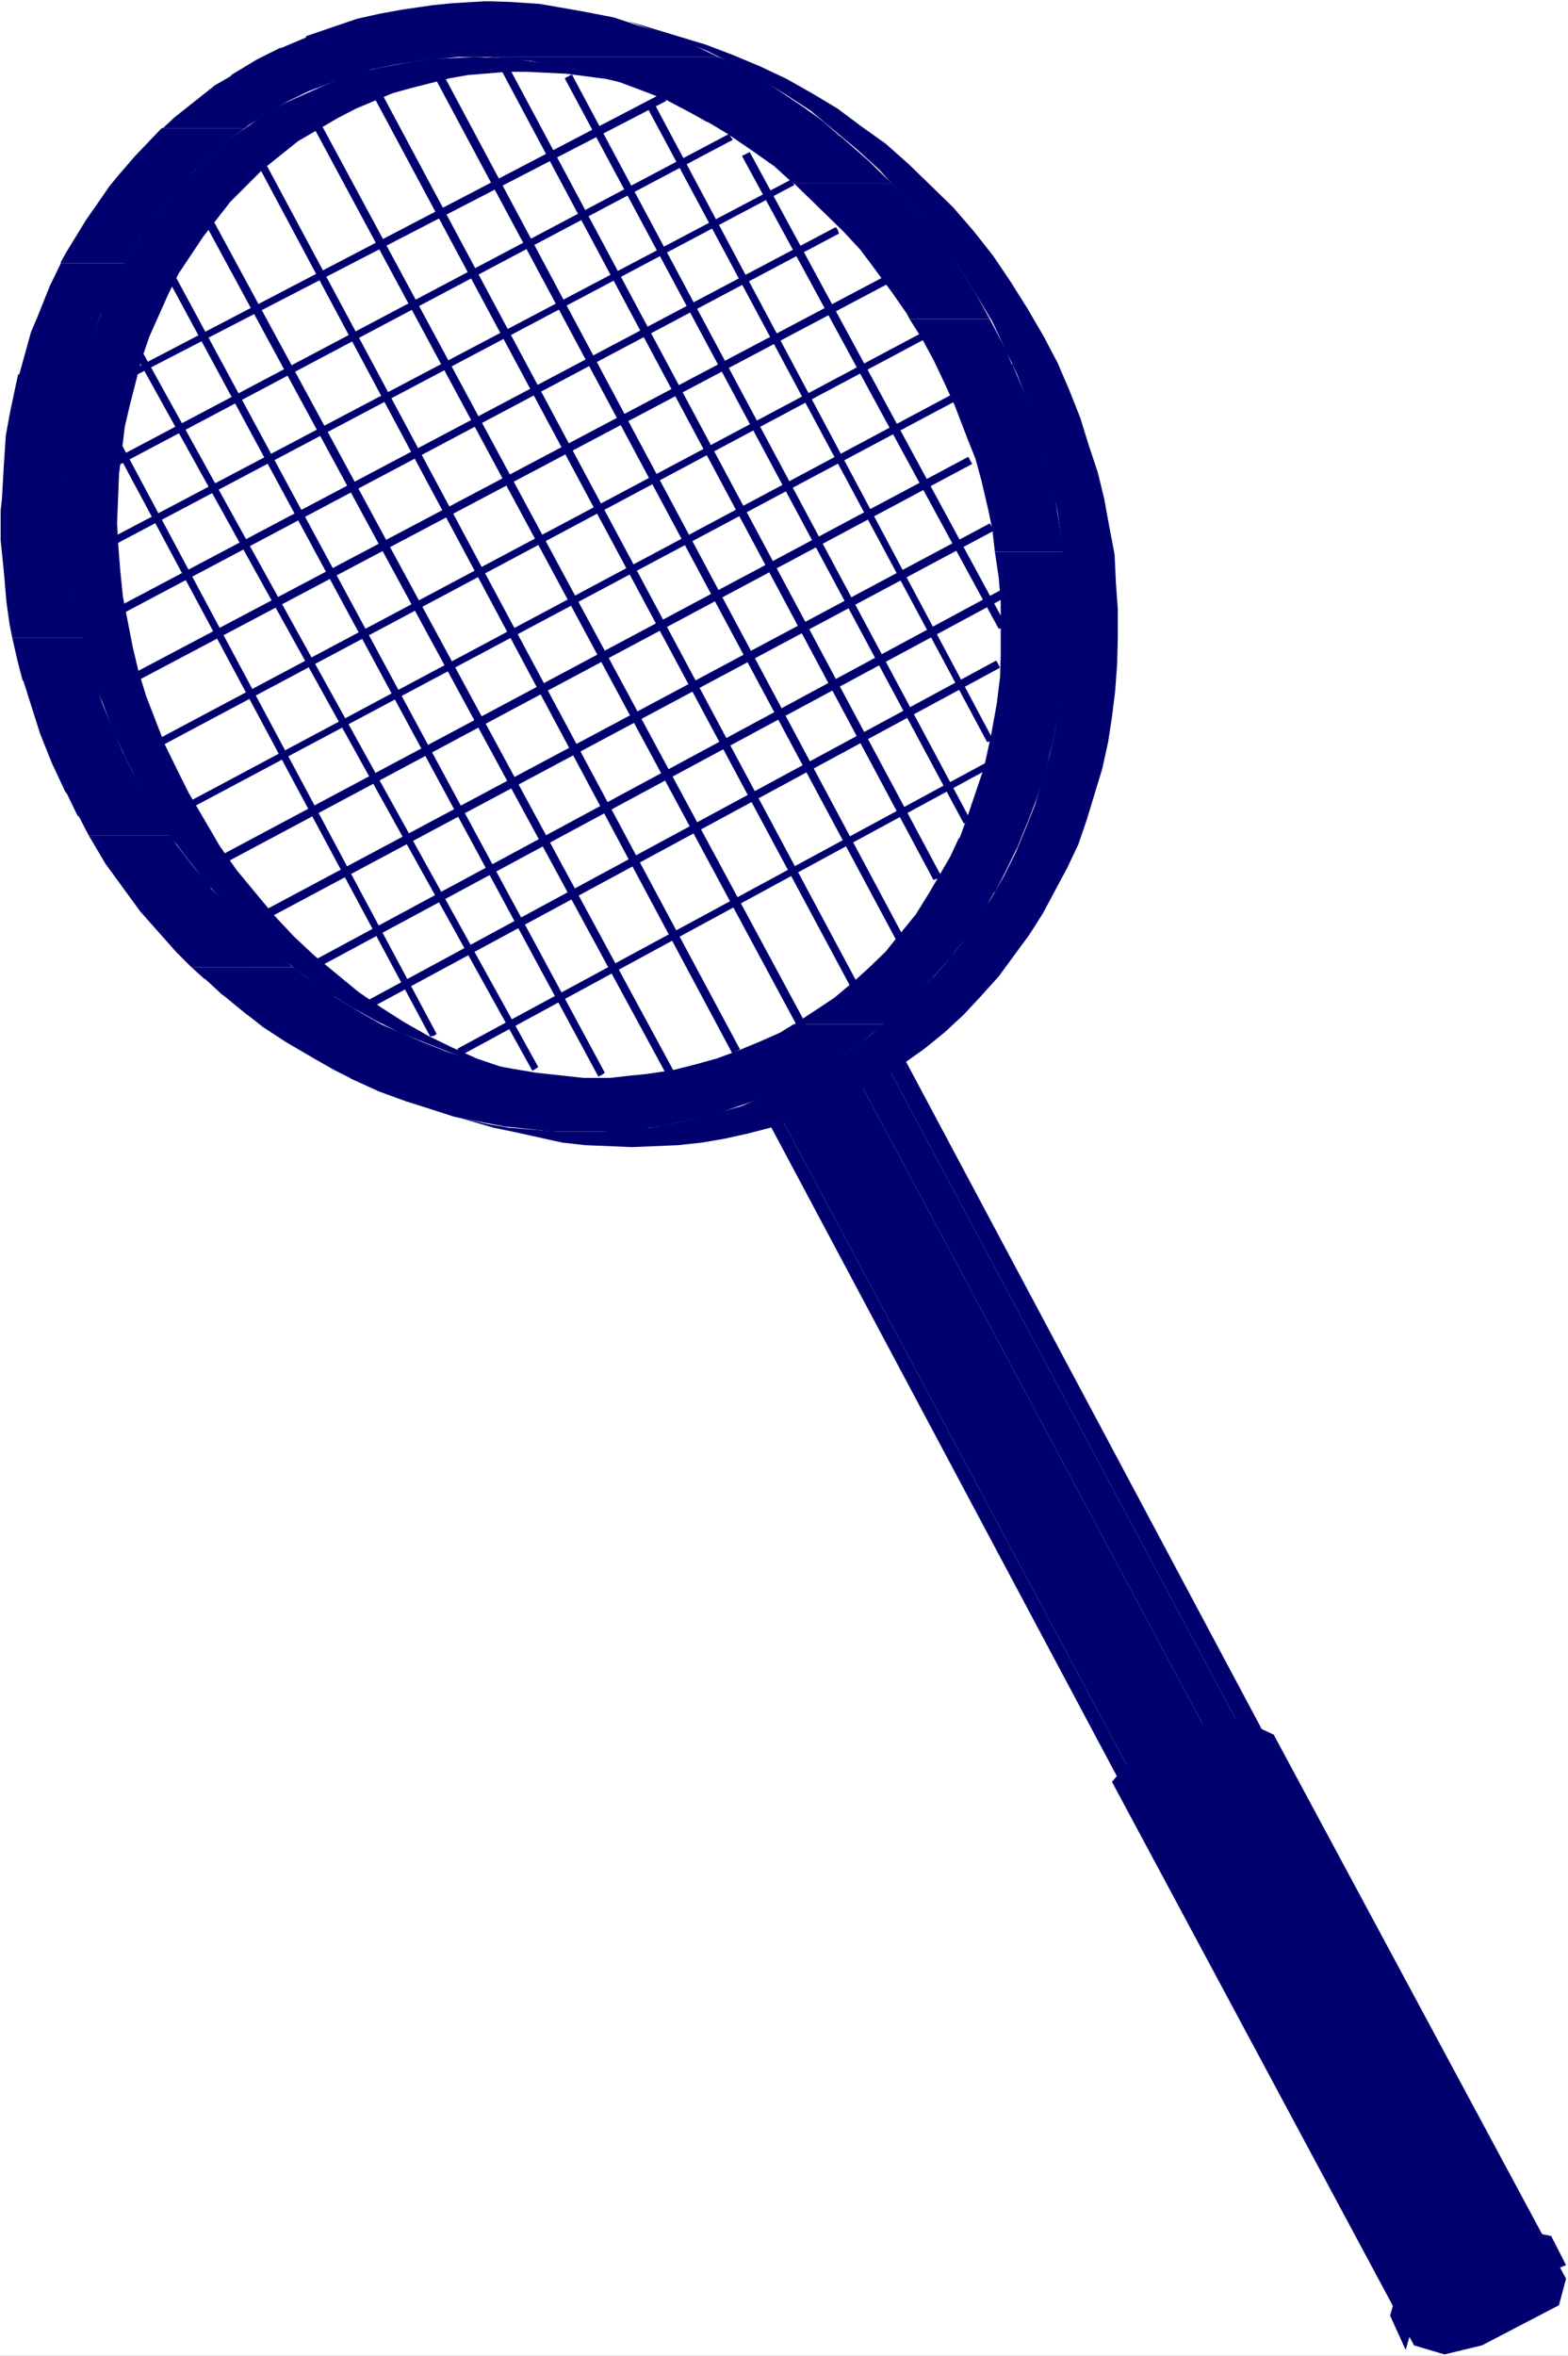
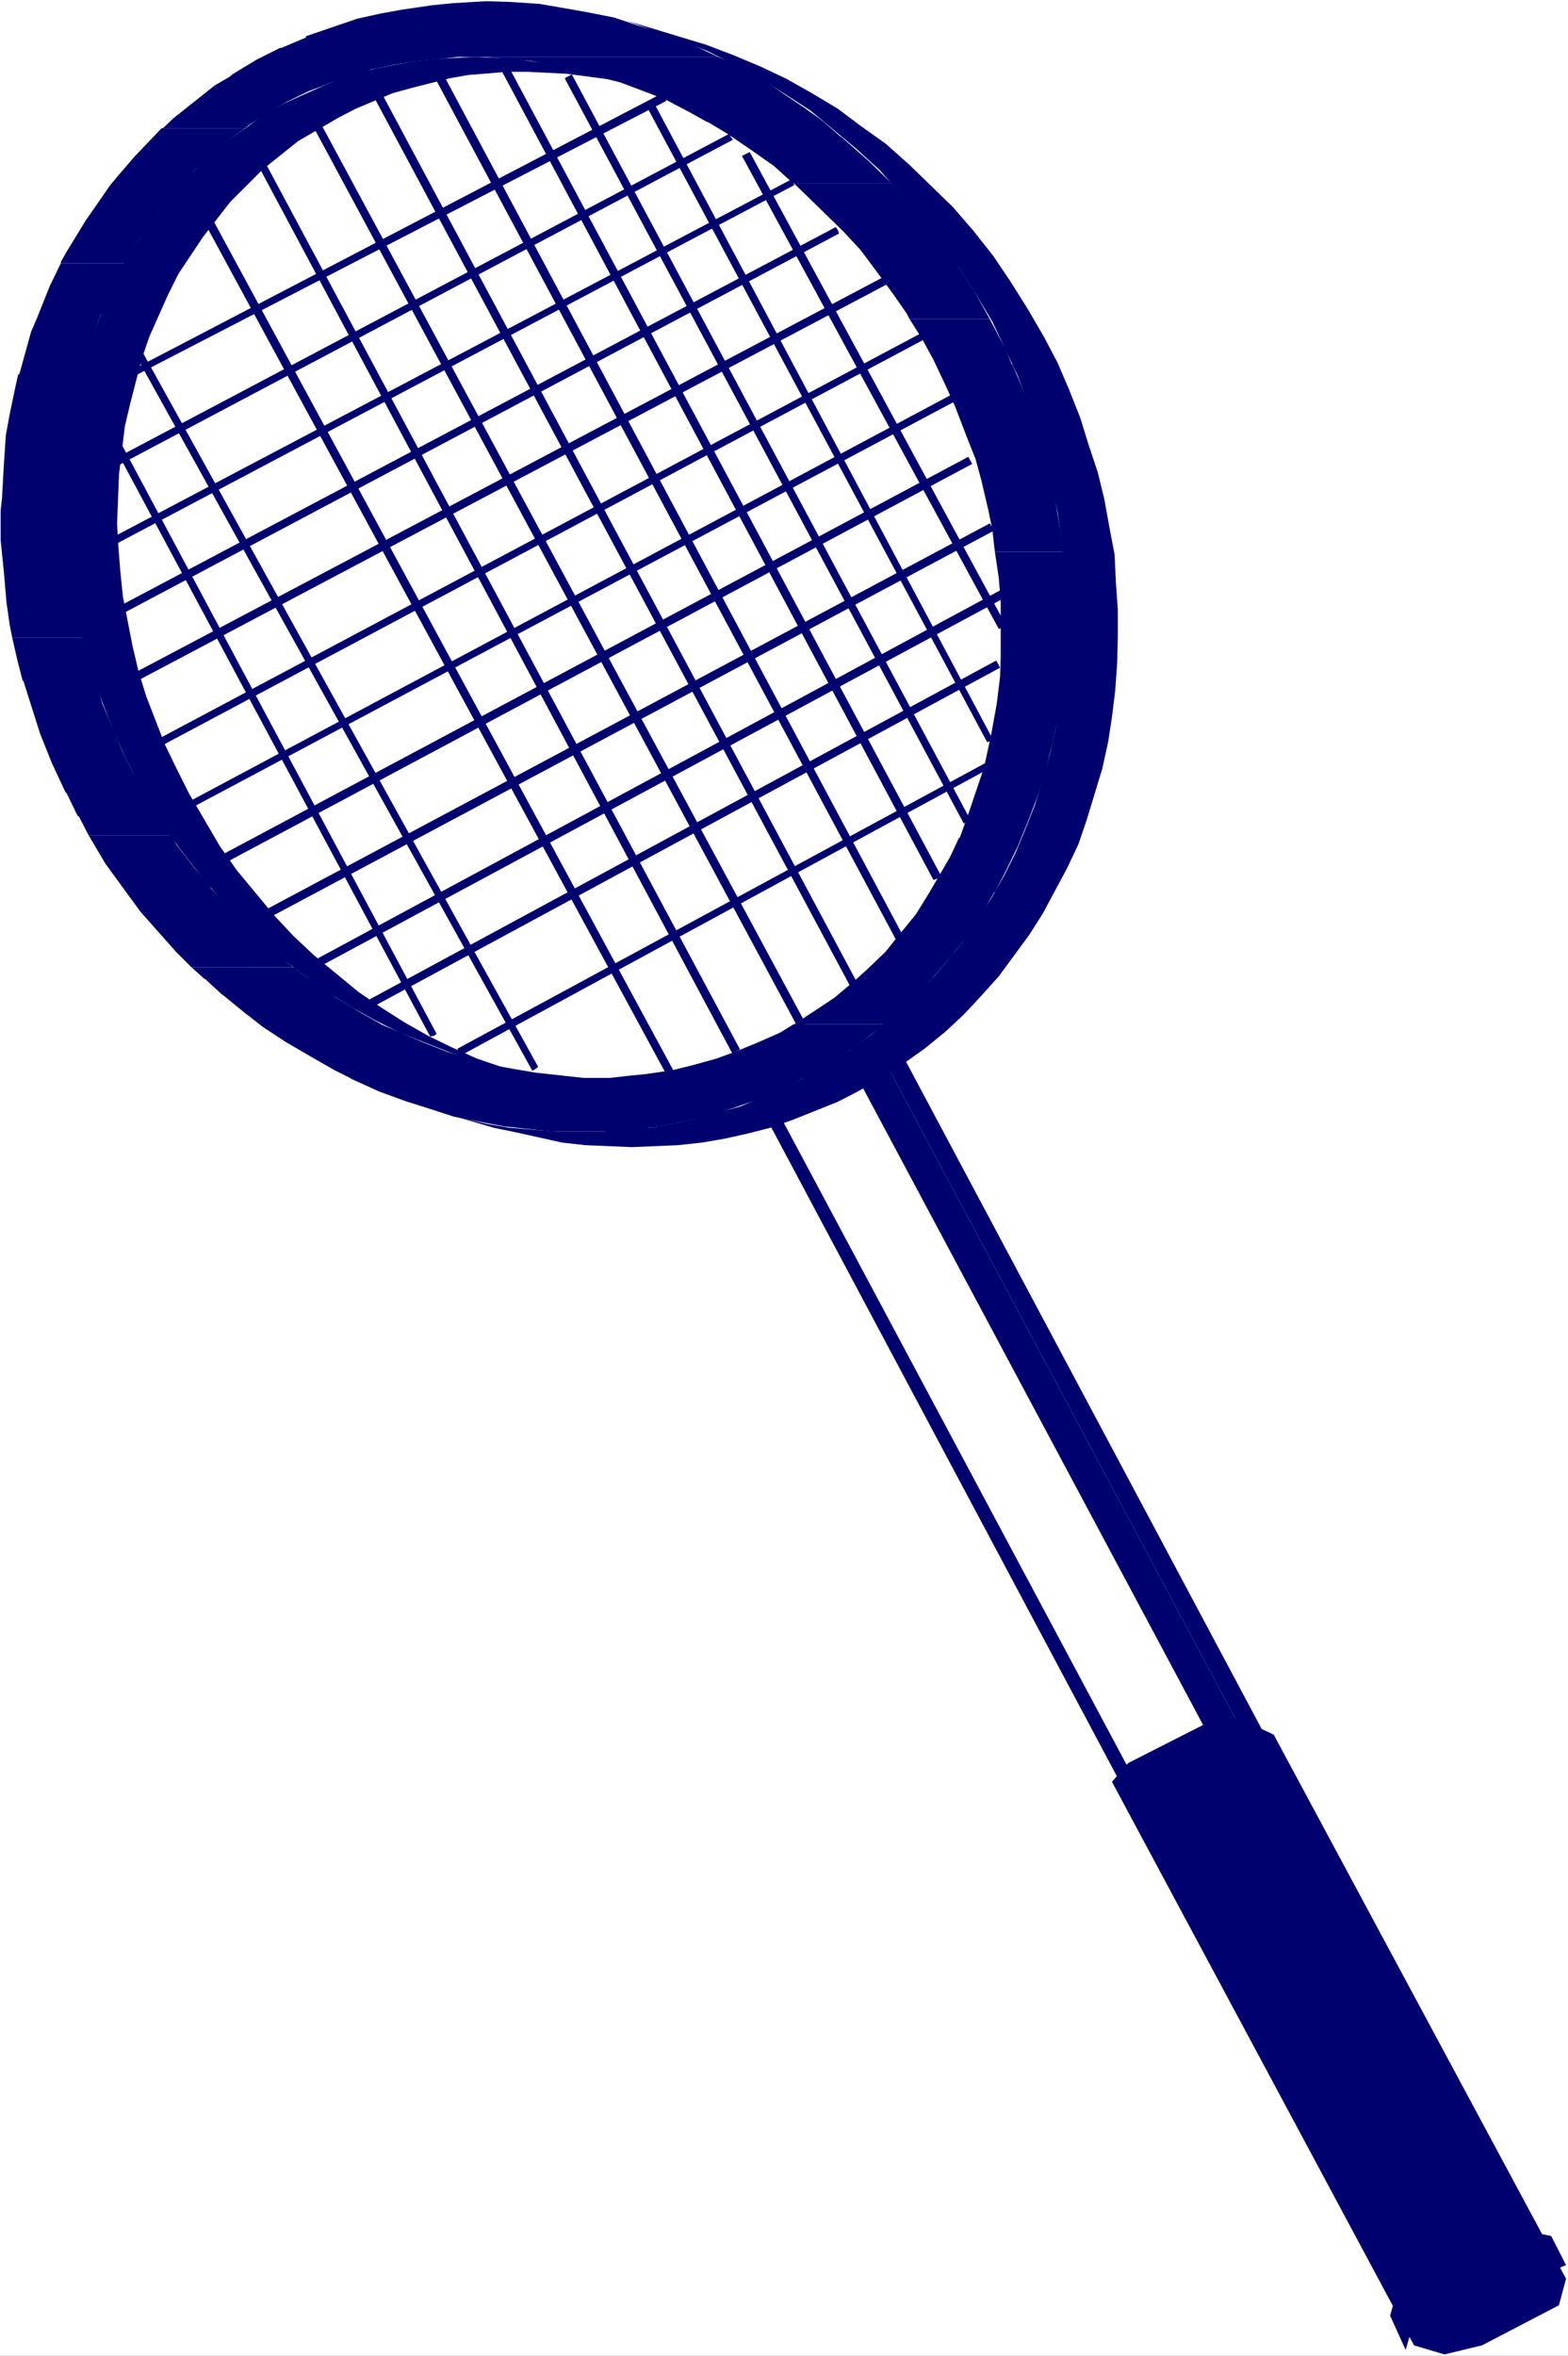
<svg xmlns="http://www.w3.org/2000/svg" xmlns:ns1="http://sodipodi.sourceforge.net/DTD/sodipodi-0.dtd" xmlns:ns2="http://www.inkscape.org/namespaces/inkscape" version="1.0" width="103.653mm" height="155.668mm" id="svg46" ns1:docname="Badminton - Equip 21.wmf">
  <rect width="100%" height="100%" fill="#808080" stroke="none" />
  <ns1:namedview id="namedview46" pagecolor="#ffffff" bordercolor="#000000" borderopacity="0.25" ns2:showpageshadow="2" ns2:pageopacity="0.0" ns2:pagecheckerboard="0" ns2:deskcolor="#d1d1d1" ns2:document-units="mm" />
  <defs id="defs1">
    <pattern id="WMFhbasepattern" patternUnits="userSpaceOnUse" width="6" height="6" x="0" y="0" />
  </defs>
  <path style="fill:#ffffff;fill-opacity:1;fill-rule:evenodd;stroke:none" d="M 0,588.353 H 391.759 V 0 H 0 Z" id="path1" />
  <path style="fill:#00006f;fill-opacity:1;fill-rule:evenodd;stroke:none" d="m 156.607,5.171 13.253,4.848 6.95,2.747 6.626,3.393 6.303,3.393 6.303,3.878 6.465,4.201 5.818,4.848 5.818,4.848 5.657,5.171 10.182,11.473 4.849,6.14 4.687,6.625 4.364,6.787 4.04,6.787 6.303,13.412 2.586,6.948 4.202,13.412 1.778,7.11 1.455,6.787 0.97,6.948 0.485,6.787 0.485,6.787 v 13.735 l -1.293,13.089 -1.131,6.625 -1.455,6.464 -3.717,12.604 -2.424,6.14 -2.424,5.817 -2.909,5.817 -3.232,5.656 -7.111,10.827 -3.879,4.848 -4.202,4.848 -4.849,4.686 -4.687,4.201 -5.01,4.363 -5.172,3.878 -5.657,3.393 -5.657,3.393 -5.333,2.747 -5.657,2.424 -5.333,2.262 -11.152,3.07 -6.141,1.293 -5.333,0.97 -5.818,0.485 -5.98,0.485 h -11.475 l -6.141,-0.485 -5.818,-0.485 -5.657,-0.97 -5.495,-1.293 -5.98,-1.616 13.253,3.878 5.495,1.131 11.636,2.585 5.818,0.646 11.636,0.485 11.475,-0.485 5.98,-0.646 5.657,-0.97 5.818,-1.293 5.657,-1.454 5.495,-1.939 5.657,-2.262 5.657,-2.262 5.01,-2.585 5.657,-3.232 5.98,-3.878 5.01,-3.555 5.172,-4.201 4.687,-4.363 4.364,-4.686 4.364,-4.848 7.596,-10.342 3.394,-5.333 6.141,-11.473 2.747,-5.817 2.101,-6.14 3.879,-12.766 1.455,-6.625 0.97,-6.302 0.808,-6.625 0.485,-6.787 0.162,-6.625 v -6.787 l -0.485,-6.787 -0.323,-6.948 -1.293,-6.787 -1.293,-7.11 -1.616,-6.625 -2.263,-6.787 -2.101,-6.787 -2.747,-6.948 -2.909,-6.787 -3.394,-6.464 -4.04,-6.948 -4.364,-6.948 -4.364,-6.464 -4.849,-6.14 -5.172,-5.979 -5.657,-5.494 -5.333,-5.171 -5.818,-5.171 -6.141,-4.363 -5.818,-4.363 -6.465,-3.878 -6.303,-3.555 -6.465,-3.07 -6.95,-2.909 -6.788,-2.585 -6.95,-2.101 z" id="path2" />
  <path style="fill:#00006f;fill-opacity:1;fill-rule:evenodd;stroke:none" d="m 118.465,265.009 -6.303,-2.262 -6.141,-2.424 -6.141,-2.424 -6.141,-3.07 -5.818,-3.232 -5.98,-3.717 -5.495,-3.878 -5.657,-4.363 -5.333,-4.363 -5.172,-4.848 -4.849,-5.494 -4.687,-5.494 -4.687,-5.979 -4.364,-5.817 -3.879,-6.302 -3.879,-6.948 -2.909,-5.817 -2.747,-6.14 -2.424,-6.302 -2.424,-6.14 -1.778,-6.14 -2.909,-12.119 -1.939,-12.443 -0.485,-6.302 v -6.14 l 0.485,-12.281 0.485,-5.817 1.939,-11.796 1.455,-5.656 1.778,-5.494 4.04,-10.827 2.263,-5.009 2.747,-5.009 5.98,-9.534 7.111,-8.726 4.04,-4.201 3.879,-3.555 4.525,-4.04 4.525,-3.07 4.849,-3.555 4.849,-2.585 9.374,-4.201 4.364,-1.778 4.525,-1.616 5.01,-1.131 9.535,-1.778 4.848,-0.485 9.697,-0.485 9.859,0.485 10.02,1.454 4.849,0.97 4.687,1.293 13.091,3.555 -9.697,-2.262 -9.859,-1.293 -9.697,-0.485 h -5.172 l -9.859,0.808 -4.525,0.808 -9.535,2.424 -4.687,1.293 -9.212,3.878 -4.364,2.262 -5.01,2.909 -5.01,2.909 -8.889,7.11 -8.081,8.08 -6.788,8.726 -6.141,9.211 -2.586,5.171 -4.687,10.503 -1.939,5.656 -1.455,5.656 -1.455,5.656 -1.293,5.494 -1.455,11.958 -0.485,12.281 0.323,5.817 0.485,6.14 0.646,6.302 2.424,12.443 1.455,6.14 1.939,6.302 4.687,12.119 2.909,5.979 3.071,6.14 3.879,6.625 3.879,6.625 4.202,5.979 9.374,11.311 4.849,5.171 5.172,4.848 5.495,4.525 5.495,4.525 5.657,3.878 5.818,3.717 5.98,3.393 5.98,2.909 6.141,2.747 6.141,2.101 6.303,1.939 z" id="path3" />
  <path style="fill:#00006f;fill-opacity:1;fill-rule:evenodd;stroke:none" d="m 121.051,0.323 -8.081,0.485 -4.849,0.485 -7.758,1.131 -5.333,0.97 -5.818,1.293 -6.626,2.262 -6.141,2.101 v 0.323 l -6.141,2.585 h -0.323 l -5.495,2.747 -0.323,0.162 -6.141,3.717 -0.485,0.485 -3.879,2.262 -10.182,8.08 -2.747,2.585 h 20.525 l 0.97,-0.808 5.657,-3.555 3.879,-2.262 5.333,-2.585 5.98,-2.262 5.333,-1.778 4.525,-1.454 5.657,-1.131 5.818,-0.97 5.495,-0.485 4.525,-0.485 h 64.97 l -7.758,-3.717 -6.626,-2.424 -5.818,-1.778 -5.818,-1.939 -7.434,-1.454 -6.465,-1.131 -4.687,-0.808 -7.273,-0.485 -5.172,-0.162 z" id="path4" />
  <path style="fill:#00006f;fill-opacity:1;fill-rule:evenodd;stroke:none" d="m 120.889,14.22 11.475,0.97 7.596,1.454 4.04,0.646 v 0.323 l 6.141,1.454 h 0.323 l 4.364,1.454 8.566,3.232 2.586,1.131 h 0.323 l 6.141,3.232 4.04,2.262 0.485,0.162 4.848,2.909 6.141,4.201 5.495,3.878 3.556,3.232 1.455,1.131 h 24.404 l -5.98,-5.817 -6.626,-5.817 -0.485,-0.323 -3.879,-3.393 -1.455,-1.131 -3.394,-2.424 -10.99,-7.433 -5.98,-3.393 -4.687,-1.939 z" id="path5" />
  <path style="fill:#00006f;fill-opacity:1;fill-rule:evenodd;stroke:none" d="m 40.404,31.995 -6.788,7.11 -4.04,4.686 -2.263,2.747 -2.101,3.07 -3.717,5.333 -4.849,7.918 -1.455,2.585 v 0.323 h 16 l 3.717,-6.14 4.364,-6.302 2.747,-3.232 6.788,-7.756 0.485,-0.323 8.081,-7.272 3.879,-2.747 z" id="path6" />
  <path style="fill:#00006f;fill-opacity:1;fill-rule:evenodd;stroke:none" d="m 198.465,45.892 5.657,5.494 6.626,6.464 4.202,4.525 0.485,0.646 2.424,3.232 5.01,6.787 3.717,5.333 0.646,1.293 h 20.04 l -3.394,-6.14 -0.485,-0.808 -4.04,-6.302 -3.556,-5.333 -4.849,-6.14 -4.364,-5.009 -3.717,-4.04 z" id="path7" />
  <path style="fill:#00006f;fill-opacity:1;fill-rule:evenodd;stroke:none" d="m 227.233,79.664 3.071,4.848 2.909,5.333 2.909,6.14 2.424,5.333 3.232,8.403 1.939,4.848 1.455,5.333 1.778,7.595 0.97,4.686 0.646,5.656 h 17.131 l -0.485,-3.555 -2.263,-13.574 -3.879,-13.897 -2.424,-6.948 -3.717,-8.888 h -0.162 l -1.778,-4.525 h -0.162 l -3.556,-6.787 z" id="path8" />
  <path style="fill:#00006f;fill-opacity:1;fill-rule:evenodd;stroke:none" d="m 15.192,65.768 -2.747,5.656 -3.232,8.08 -1.455,3.393 -2.909,10.503 -0.323,0.162 -0.646,2.909 -1.455,6.948 -0.97,5.332 -0.485,7.272 -0.485,8.564 -0.323,2.909 v 7.433 l 0.808,7.918 0.646,7.595 0.808,5.656 0.646,3.232 H 20.687 l -1.939,-8.403 -1.131,-7.272 -0.646,-5.656 -0.323,-10.988 v -6.787 l 0.97,-11.473 0.97,-6.948 1.455,-6.302 1.455,-5.817 1.455,-4.686 v -0.162 l 2.263,-6.464 h 0.162 l 1.778,-4.363 v -0.162 l 2.101,-4.525 0.323,-0.485 1.616,-3.07 z" id="path9" />
  <path style="fill:#00006f;fill-opacity:1;fill-rule:evenodd;stroke:none" d="m 3.071,159.329 1.293,5.656 1.293,5.009 h 0.162 l 4.202,13.25 2.909,7.272 3.394,7.272 0.323,0.323 2.747,5.656 0.323,0.162 2.424,4.686 h 20.525 l -5.657,-9.049 -3.879,-6.787 -2.586,-5.171 -5.01,-11.958 -2.424,-7.756 -1.455,-4.686 -0.97,-3.878 z" id="path10" />
  <path style="fill:#00006f;fill-opacity:1;fill-rule:evenodd;stroke:none" d="m 248.567,137.837 0.97,6.464 0.485,5.979 v 13.574 l -0.162,5.171 -0.808,6.625 -1.455,8.08 -1.778,8.08 -3.879,11.473 -2.101,5.817 -0.323,0.323 -2.101,4.525 -5.172,8.888 h 16.323 l 2.424,-4.686 3.232,-6.625 2.586,-6.302 2.101,-5.494 1.939,-5.817 2.101,-8.241 1.293,-5.817 0.97,-5.656 0.808,-6.625 0.485,-6.787 v -4.848 l -0.323,-13.735 h -0.162 l -0.323,-3.393 v -0.97 z" id="path11" />
  <path style="fill:#00006f;fill-opacity:1;fill-rule:evenodd;stroke:none" d="m 22.142,208.614 4.202,7.11 8.727,11.958 8.889,10.019 3.879,3.878 H 73.212 l -0.97,-0.808 -2.747,-2.424 -8.242,-7.595 -8.566,-8.888 -0.162,-0.485 -3.879,-4.525 -4.525,-5.817 -1.455,-2.424 z" id="path12" />
  <path style="fill:#00006f;fill-opacity:1;fill-rule:evenodd;stroke:none" d="m 232.243,222.834 -3.394,5.494 -5.01,6.14 -2.586,3.232 -4.202,4.04 -3.556,3.232 -5.01,4.201 -3.879,2.585 -6.141,4.04 h 22.465 l 2.909,-2.424 4.525,-4.201 4.687,-4.848 0.162,-0.323 4.687,-5.333 0.646,-0.97 2.747,-3.393 3.556,-5.171 3.556,-6.302 z" id="path13" />
  <path style="fill:#00006f;fill-opacity:1;fill-rule:evenodd;stroke:none" d="m 47.839,241.579 3.232,2.909 h 0.162 l 4.202,3.878 0.485,0.323 5.333,4.363 1.293,0.97 3.071,2.424 5.657,3.717 6.626,3.878 5.657,3.232 3.879,1.939 h 113.617 l 2.424,-1.454 h 0.162 l 4.202,-2.424 1.131,-0.808 4.525,-2.909 5.98,-4.686 1.455,-1.131 h -22.626 l -3.394,2.101 -5.495,2.424 -5.495,2.262 -4.848,1.778 -5.818,1.616 -5.172,1.293 -6.626,0.97 -4.848,0.485 -4.202,0.485 h -6.626 l -11.798,-1.293 -5.818,-0.97 -6.141,-1.131 -5.818,-1.778 -4.364,-1.293 -6.141,-2.424 -10.182,-4.363 -0.323,-0.162 -4.849,-2.747 -0.808,-0.485 -5.818,-3.555 -1.939,-1.616 -5.333,-3.393 -3.071,-2.424 H 73.212 Z" id="path14" />
  <path style="fill:#00006f;fill-opacity:1;fill-rule:evenodd;stroke:none" d="m 87.435,269.211 0.162,0.162 7.111,3.232 6.626,2.424 6.141,1.939 5.98,1.939 7.434,1.454 5.172,0.97 12.121,1.293 h 14.384 l 6.465,-0.485 6.465,-0.97 7.111,-1.454 4.687,-0.97 12.768,-4.363 h 0.162 l 6.141,-2.747 4.364,-2.424 z" id="path15" />
  <path style="fill:#00006f;fill-opacity:1;fill-rule:evenodd;stroke:none" d="m 388.688,569.609 -6.303,-2.262 -162.91,-305.246 6.465,2.262 z" id="path16" />
  <path style="fill:#00006f;fill-opacity:1;fill-rule:evenodd;stroke:none" d="m 382.385,567.346 -8.081,1.454 -163.071,-305.246 8.242,-1.454 z" id="path17" />
-   <path style="fill:#00006f;fill-opacity:1;fill-rule:evenodd;stroke:none" d="M 374.305,568.801 355.234,578.819 192.162,273.574 211.233,263.555 Z" id="path18" />
  <path style="fill:#00006f;fill-opacity:1;fill-rule:evenodd;stroke:none" d="m 355.234,578.819 -1.131,5.656 -162.91,-305.73 0.97,-5.171 z" id="path19" />
  <path style="fill:#00006f;fill-opacity:1;fill-rule:evenodd;stroke:none" d="m 387.557,574.78 1.131,-5.171 -6.303,-2.262 -8.081,1.454 -19.071,10.019 -1.131,5.656 5.657,0.97 10.02,-1.454 z" id="path20" />
  <path style="fill:#00006f;fill-opacity:1;fill-rule:evenodd;stroke:none" d="m 200.405,256.284 0.97,-0.485 L 78.061,26.986 76.122,27.632 199.435,256.768 Z" id="path21" />
  <path style="fill:#00006f;fill-opacity:1;fill-rule:evenodd;stroke:none" d="m 214.142,247.396 0.808,-0.485 L 94.061,20.845 91.96,21.492 213.173,247.719 Z" id="path22" />
  <path style="fill:#00006f;fill-opacity:1;fill-rule:evenodd;stroke:none" d="m 224.971,234.792 0.97,-0.485 -115.879,-217.017 -1.939,1.131 116.041,216.855 z" id="path23" />
  <path style="fill:#00006f;fill-opacity:1;fill-rule:evenodd;stroke:none" d="m 234.183,219.441 0.97,-0.646 -108.768,-203.443 -1.778,0.97 108.606,203.443 z" id="path24" />
  <path style="fill:#00006f;fill-opacity:1;fill-rule:evenodd;stroke:none" d="m 241.456,205.221 0.97,-0.485 -99.556,-186.153 -1.778,0.97 99.718,186.153 z" id="path25" />
  <path style="fill:#00006f;fill-opacity:1;fill-rule:evenodd;stroke:none" d="m 247.274,185.183 0.808,-0.485 -84.687,-159.006 -1.778,0.97 85.01,158.682 z" id="path26" />
  <path style="fill:#00006f;fill-opacity:1;fill-rule:evenodd;stroke:none" d="m 183.92,262.586 0.97,-0.485 L 64.162,36.681 62.546,37.651 182.95,263.07 Z" id="path27" />
  <path style="fill:#00006f;fill-opacity:1;fill-rule:evenodd;stroke:none" d="m 167.758,268.726 0.97,-0.485 L 50.586,50.093 48.647,51.063 166.95,269.211 Z" id="path28" />
-   <path style="fill:#00006f;fill-opacity:1;fill-rule:evenodd;stroke:none" d="m 150.465,268.403 0.646,-0.485 L 41.212,64.152 39.596,65.283 149.496,268.888 Z" id="path29" />
  <path style="fill:#00006f;fill-opacity:1;fill-rule:evenodd;stroke:none" d="m 133.819,266.949 0.646,-0.485 L 32.647,82.573 31.03,83.543 133.011,267.433 Z" id="path30" />
  <path style="fill:#00006f;fill-opacity:1;fill-rule:evenodd;stroke:none" d="m 108.445,258.707 0.646,-0.485 -82.586,-154.481 -1.616,0.97 82.586,154.158 z" id="path31" />
  <path style="fill:#00006f;fill-opacity:1;fill-rule:evenodd;stroke:none" d="m 250.506,156.743 0.97,-0.323 -64.162,-118.446 -1.939,0.97 64.162,118.123 z" id="path32" />
  <path style="fill:#00006f;fill-opacity:1;fill-rule:evenodd;stroke:none" d="M 165.98,24.239 165.496,23.269 28.283,94.854 29.253,96.147 166.465,25.208 Z" id="path33" />
  <path style="fill:#00006f;fill-opacity:1;fill-rule:evenodd;stroke:none" d="M 182.627,34.257 182.142,33.449 24.404,116.83 25.374,118.446 183.112,34.904 Z" id="path34" />
  <path style="fill:#00006f;fill-opacity:1;fill-rule:evenodd;stroke:none" d="m 197.981,45.246 -0.162,-0.485 -175.354,92.43 0.646,1.778 175.354,-92.753 z" id="path35" />
  <path style="fill:#00006f;fill-opacity:1;fill-rule:evenodd;stroke:none" d="M 209.294,57.365 208.809,56.718 25.212,153.835 26.182,155.612 209.617,58.334 Z" id="path36" />
  <path style="fill:#00006f;fill-opacity:1;fill-rule:evenodd;stroke:none" d="M 221.253,70.131 220.769,69.161 30.222,169.832 31.03,171.771 221.415,71.1 Z" id="path37" />
  <path style="fill:#00006f;fill-opacity:1;fill-rule:evenodd;stroke:none" d="M 230.304,84.027 229.819,83.381 36.849,185.991 37.818,187.607 230.789,84.835 Z" id="path38" />
  <path style="fill:#00006f;fill-opacity:1;fill-rule:evenodd;stroke:none" d="M 237.9,99.702 237.415,98.732 45.091,201.343 45.899,202.797 238.385,100.348 Z" id="path39" />
  <path style="fill:#00006f;fill-opacity:1;fill-rule:evenodd;stroke:none" d="m 242.425,115.053 -0.485,-0.97 -187.96,100.186 0.97,1.939 187.96,-100.348 z" id="path40" />
  <path style="fill:#00006f;fill-opacity:1;fill-rule:evenodd;stroke:none" d="m 247.92,131.697 -0.646,-0.97 -181.172,96.631 0.97,1.939 181.011,-96.631 z" id="path41" />
  <path style="fill:#00006f;fill-opacity:1;fill-rule:evenodd;stroke:none" d="m 250.506,148.341 -0.485,-0.97 -171.152,92.269 0.97,1.778 171.152,-92.107 z" id="path42" />
  <path style="fill:#00006f;fill-opacity:1;fill-rule:evenodd;stroke:none" d="m 249.375,165.792 -0.485,-0.808 -157.253,84.997 0.97,1.778 157.253,-84.997 z" id="path43" />
  <path style="fill:#00006f;fill-opacity:1;fill-rule:evenodd;stroke:none" d="m 248.567,190.193 -0.485,-0.646 -133.819,72.393 0.97,1.616 133.657,-72.554 z" id="path44" />
  <path style="fill:#00006f;fill-opacity:1;fill-rule:evenodd;stroke:none" d="m 277.819,445.022 75.475,140.746 7.596,2.262 9.374,-2.262 19.232,-10.019 1.778,-6.625 -73.051,-135.898 -8.727,-4.04 -7.919,1.131 -19.717,10.019 z" id="path45" />
  <path style="fill:#00006f;fill-opacity:1;fill-rule:evenodd;stroke:none" d="m 347.315,578.335 3.879,8.564 3.071,-10.503 19.879,-10.503 8.242,-0.485 5.657,1.616 3.232,-1.293 -3.717,-7.272 -10.182,-2.101 -7.596,2.262 -19.879,10.503 z" id="path46" />
</svg>